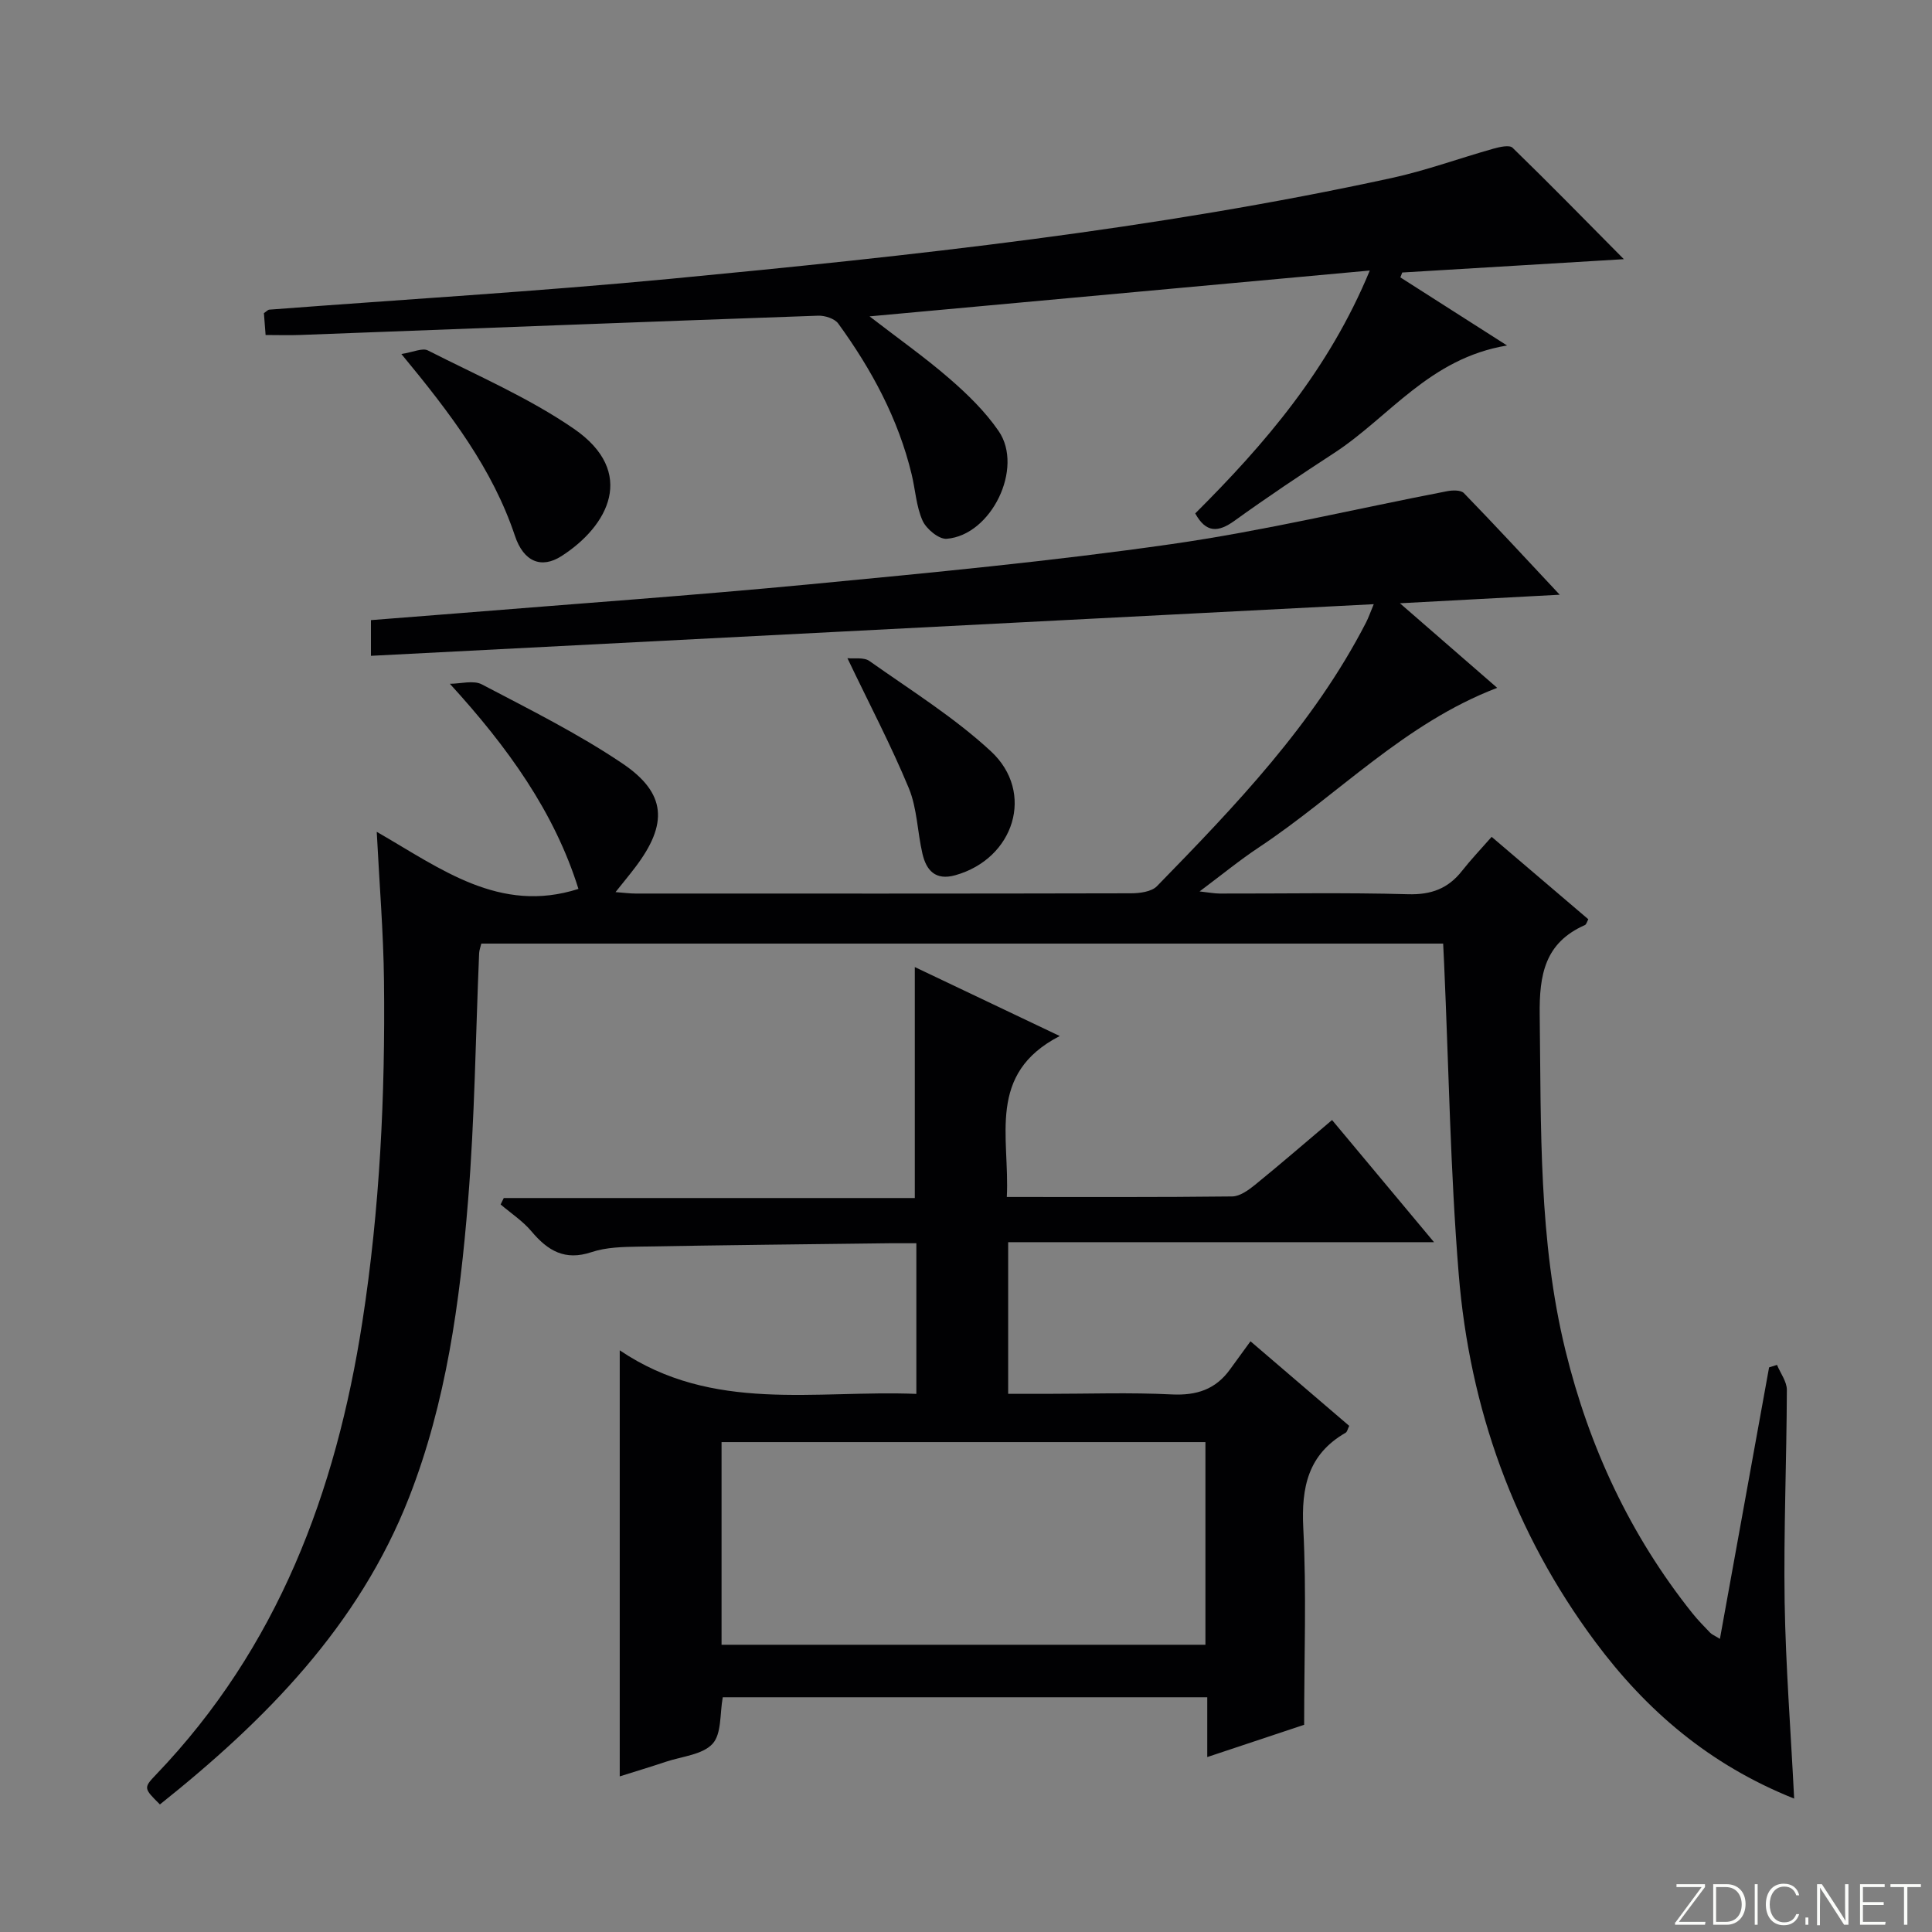
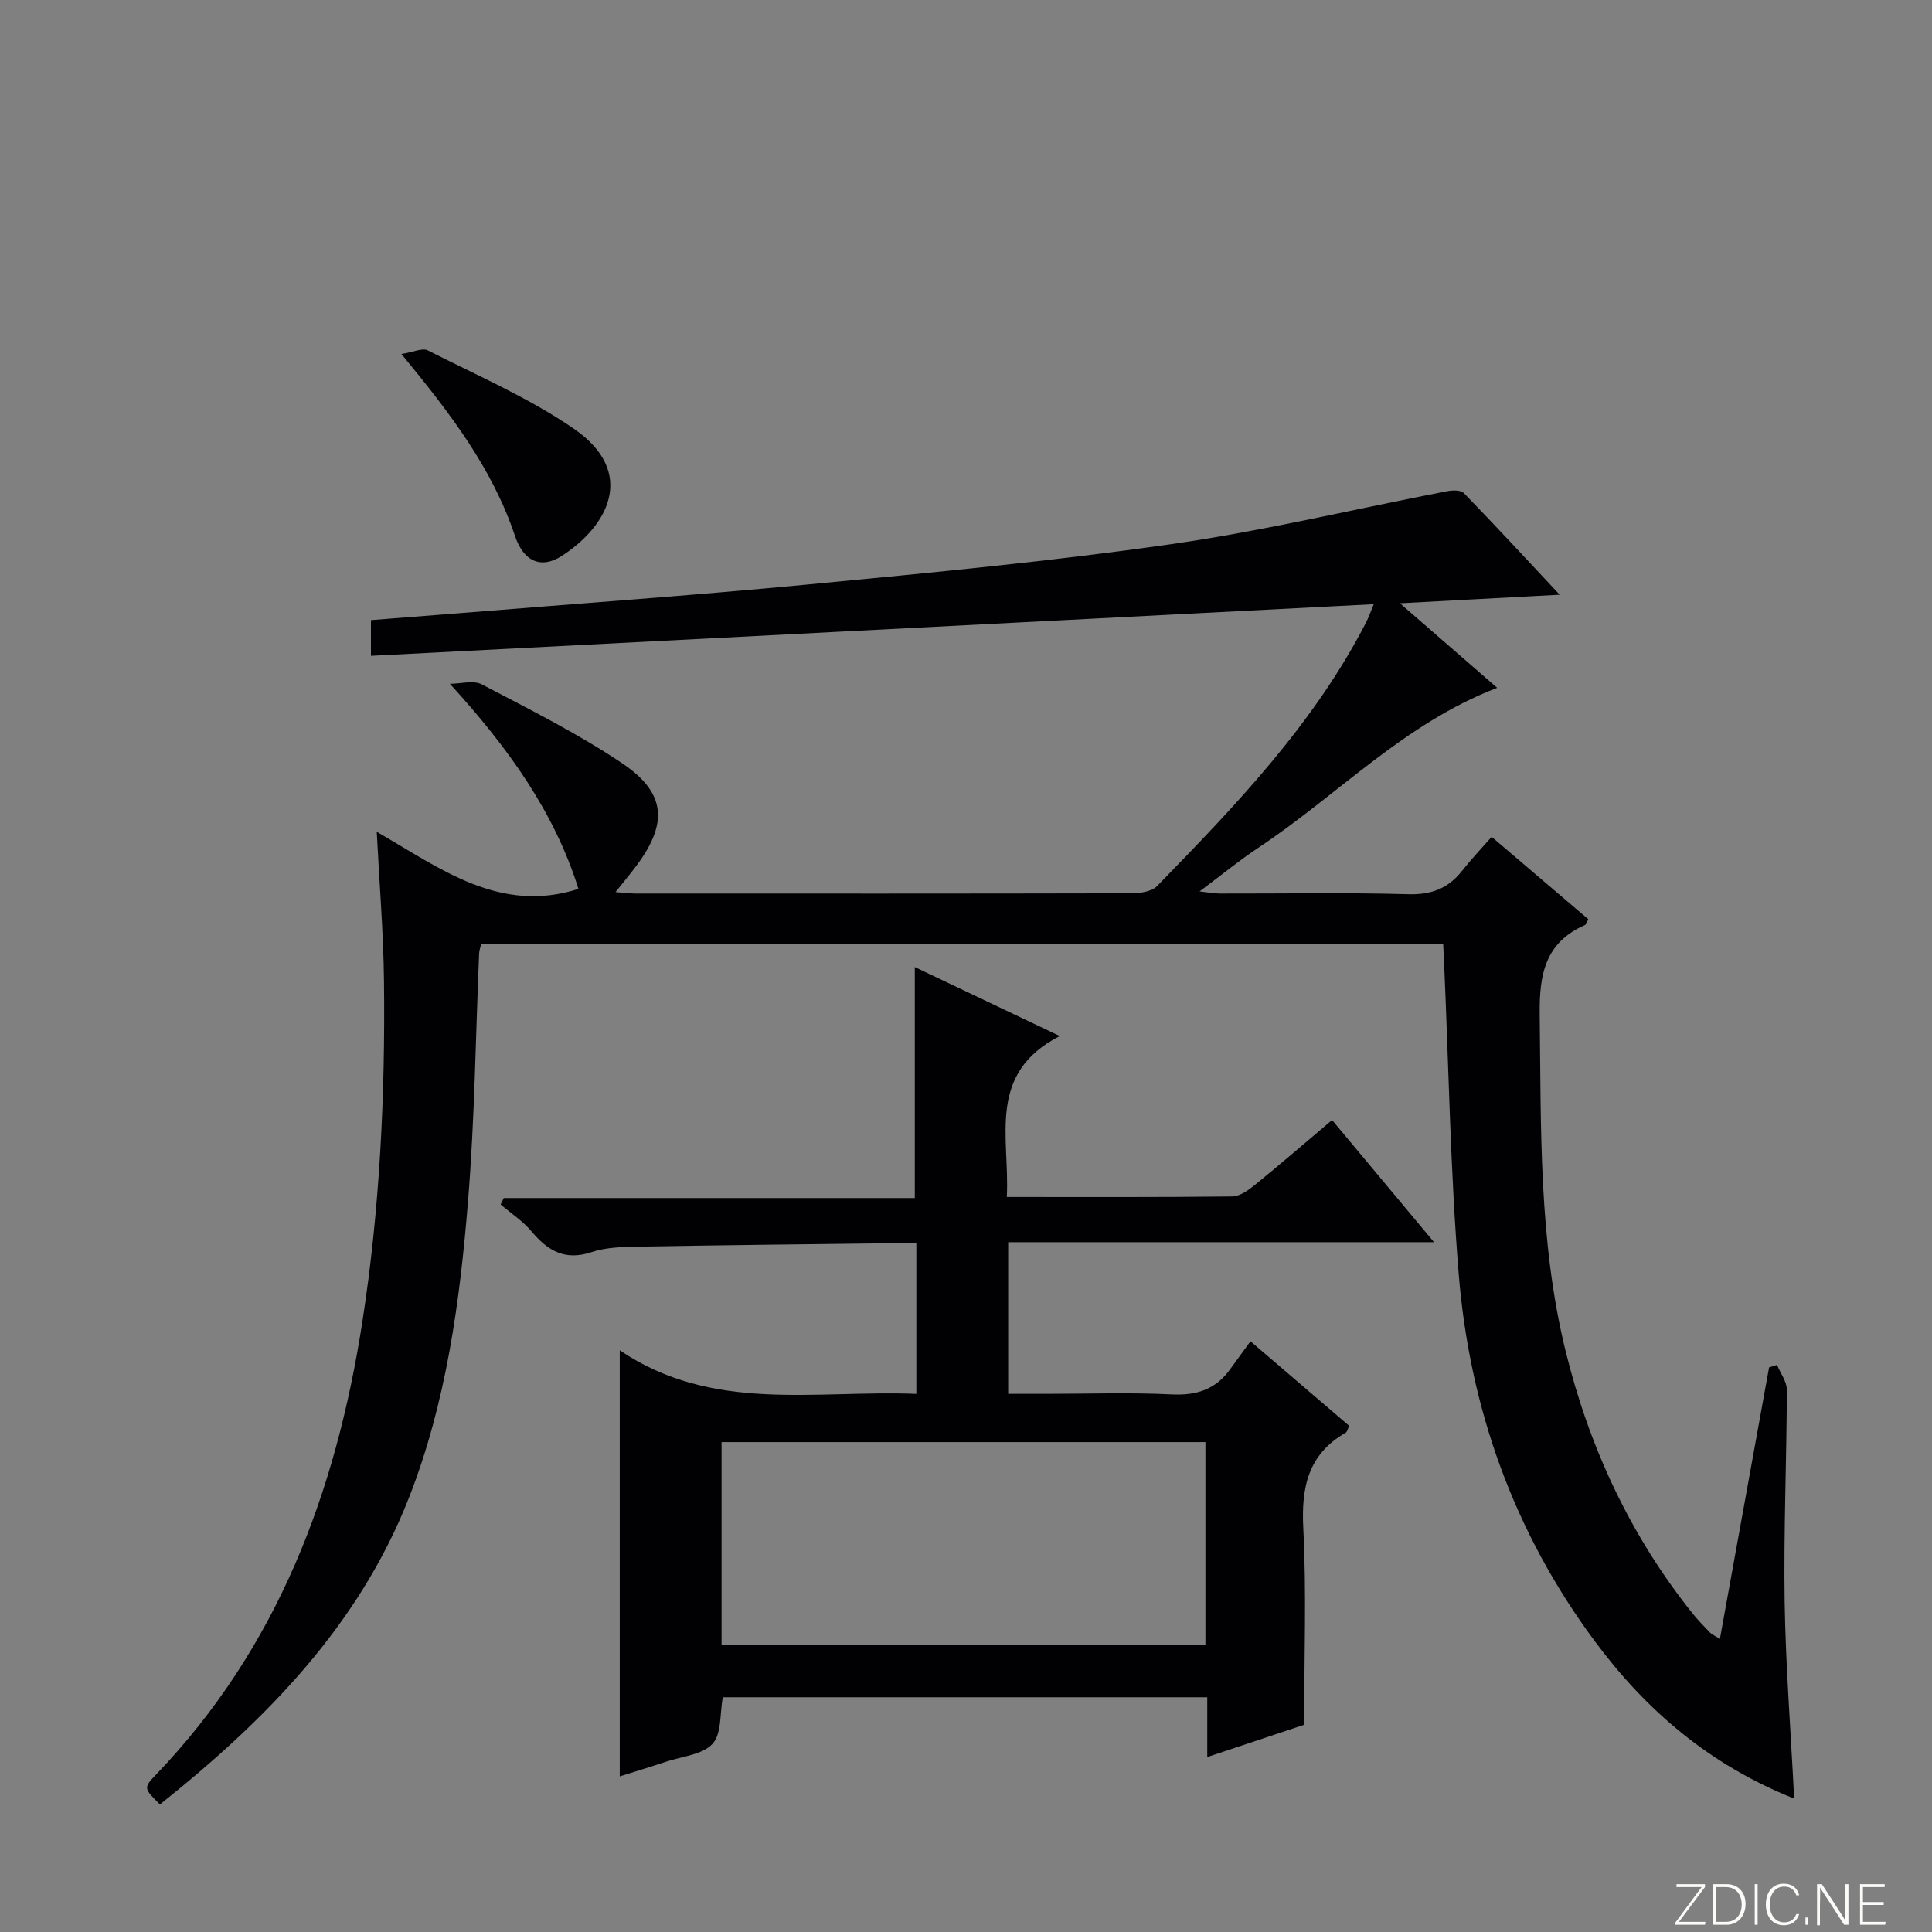
<svg xmlns="http://www.w3.org/2000/svg" enable-background="new 0 0 400 400" viewBox="0 0 400 400">
  <rect x="0" y="0" width="400" height="400" fill="#808080" stroke="none" />
  <g fill="#fbfcfa">
    <path d="m346.9 398 5.4-7.3h-5.2v-.6h5.9v.6l-5.4 7.2h5.5l-.1.6h-6.2v-.5z" />
    <path d="m354.7 390.1h2.8c2.3 0 3.9 1.6 3.9 4.1s-1.6 4.3-3.9 4.3h-2.8zm.6 7.8h2c2.2 0 3.3-1.6 3.3-3.6 0-1.8-1-3.6-3.3-3.6h-2z" />
    <path d="m363.9 390.1v8.4h-.6v-8.4z" />
    <path d="m372.5 396.3c-.4 1.3-1.4 2.3-3.2 2.3-2.4 0-3.7-1.9-3.7-4.3 0-2.3 1.2-4.3 3.7-4.3 1.8 0 2.9 1 3.2 2.4h-.6c-.4-1.1-1.1-1.8-2.5-1.8-2.1 0-3 1.9-3 3.7s.9 3.7 3 3.7c1.4 0 2.1-.7 2.5-1.7z" />
    <path d="m373.8 398.5v-1.5h.6v1.5z" />
    <path d="m376.2 398.5v-8.4h1c1.3 2 4.4 6.7 4.9 7.6-.1-1.2-.1-2.4-.1-3.8v-3.8h.7v8.4h-.9c-1.2-1.9-4.4-6.8-5-7.7.1 1.1 0 2.3 0 3.9v3.9h-.6z" />
    <path d="m390 394.4h-4.3v3.5h4.7l-.1.6h-5.2v-8.4h5.1v.6h-4.5v3.1h4.3v.7z" />
-     <path d="m394.2 390.7h-2.8v-.6h6.3v.6h-2.8v7.8h-.7z" />
  </g>
  <path d="m371.46 372.38c-17.54-7-30.62-18.25-41.21-32.5-16.79-22.59-25.97-48.24-28.24-76.1-1.74-21.36-2.06-42.84-3.02-64.26-.06-1.3-.12-2.59-.2-4.16-66.49 0-132.72 0-199.14 0-.17.73-.42 1.35-.45 1.97-.73 17.12-.91 34.28-2.3 51.34-1.69 20.87-4.51 41.69-12.21 61.36-10.42 26.61-29.74 46.14-51.58 63.56-3.34-3.32-3.45-3.42-.79-6.19 25.16-26.27 37.23-58.4 42.7-93.72 3.63-23.43 4.75-46.96 4.48-70.59-.11-9.94-.94-19.88-1.5-30.87 13.23 7.6 25.42 17.05 41.76 11.82-4.96-15.9-14.63-29.35-26.62-42.47 2.23 0 4.88-.79 6.63.13 9.84 5.16 19.85 10.15 29.04 16.33 9.21 6.19 9.52 12.56 2.73 21.51-1.19 1.57-2.45 3.09-4.1 5.16 1.73.13 2.95.3 4.17.3 34.16.01 68.33.03 102.49-.05 1.84 0 4.3-.31 5.44-1.48 16.28-16.7 32.44-33.53 43.27-54.56.52-1 .88-2.08 1.61-3.82-69.48 3.58-138.4 7.13-207.62 10.69 0-3.22 0-5.17 0-7.39 5.97-.47 11.9-.92 17.83-1.4 24.36-1.98 48.74-3.7 73.06-6.02 24.97-2.39 49.97-4.76 74.79-8.31 19.17-2.74 38.07-7.29 57.11-10.96 1.12-.22 2.84-.27 3.48.38 6.44 6.63 12.72 13.43 19.85 21.05-11.34.61-21.49 1.15-33.08 1.77 7.39 6.43 13.71 11.92 20.14 17.51-19.18 7.32-32.93 22.13-49.31 33.01-4.01 2.66-7.75 5.73-12.31 9.14 1.84.2 2.99.43 4.15.44 13 .03 26-.23 38.99.14 4.81.14 8.31-1.16 11.2-4.84 1.85-2.35 3.92-4.52 6.13-7.04 7.07 6.03 13.49 11.5 20.01 17.06-.26.47-.39 1.07-.71 1.21-8.28 3.65-9.46 10.26-9.35 18.62.3 23.3-.26 46.65 5.34 69.49 4.88 19.93 13.39 38.23 26.26 54.35 1.14 1.43 2.44 2.74 3.7 4.06.32.34.81.52 2.01 1.26 3.44-19 6.81-37.61 10.18-56.21.55-.17 1.09-.34 1.64-.51.71 1.72 2.04 3.45 2.04 5.17-.05 14.64-.68 29.29-.46 43.93.22 13.25 1.26 26.51 1.97 40.69z" fill="#010103" />
  <path d="m208.45 247.82c16.05 0 31.36.07 46.67-.11 1.58-.02 3.34-1.29 4.69-2.38 5.28-4.29 10.42-8.74 15.98-13.44 6.88 8.24 13.56 16.25 21.11 25.29-30 0-58.93 0-88.17 0v31.4h7.88c8.66 0 17.34-.31 25.99.12 5.14.25 9.08-1.03 12.07-5.19 1.36-1.89 2.73-3.76 4.23-5.81 7.58 6.5 14 11.99 20.44 17.51-.31.62-.41 1.24-.75 1.43-7.76 4.46-9.19 11.26-8.76 19.74.68 13.26.18 26.58.18 40.72-5.8 1.93-12.65 4.21-20.06 6.68 0-4.42 0-8.2 0-12.38-33.75 0-67.11 0-100.31 0-.62 3.36-.21 7.55-2.11 9.63-2.07 2.26-6.27 2.6-9.56 3.69-3.26 1.09-6.55 2.08-9.66 3.06 0-29.16 0-58.04 0-88.21 19.25 13.02 40.51 8.18 61.41 9.02 0-10.6 0-20.54 0-31.19-1.91 0-3.69-.02-5.47 0-17.31.21-34.62.39-51.92.7-3.31.06-6.79.11-9.86 1.14-5.53 1.85-9.07-.3-12.44-4.31-1.79-2.13-4.23-3.72-6.38-5.56.22-.44.43-.88.65-1.33h85.1c0-16.18 0-31.69 0-47.82 9.7 4.62 19.21 9.15 30.01 14.28-15.2 7.82-10.32 20.89-10.96 33.32zm41.12 50.75c-33.85 0-67.09 0-100.18 0v41.96h100.18c0-14.16 0-27.93 0-41.96z" fill="#010103" />
-   <path d="m312.02 71.53c-16.09 2.66-24.39 14.83-35.8 22.26-6.97 4.54-13.89 9.17-20.63 14.03-3.38 2.43-5.89 2.55-8.13-1.52 14.37-14.33 27.62-29.7 36.14-50.29-34.92 3.2-68.8 6.31-103.57 9.49 5.96 4.6 11.48 8.49 16.55 12.89 3.74 3.24 7.4 6.81 10.18 10.86 5.25 7.64-1.51 21.57-10.76 22.3-1.61.13-4.22-2.03-4.99-3.75-1.32-2.95-1.49-6.41-2.27-9.62-2.77-11.5-8.3-21.7-15.18-31.18-.75-1.04-2.77-1.69-4.18-1.64-35.73 1.26-71.46 2.65-107.19 3.99-2.29.09-4.6.01-7.2.01-.14-1.86-.25-3.27-.35-4.53.56-.37.82-.7 1.11-.72 27.67-2.11 55.39-3.75 83.01-6.38 50.09-4.78 100.13-10.16 149.39-20.88 7.11-1.55 14-4.08 21.02-6.06 1.29-.36 3.33-.84 3.99-.2 7.58 7.36 14.97 14.92 23.04 23.07-15.95.96-30.92 1.86-45.88 2.76-.13.34-.26.67-.39 1.01 6.86 4.39 13.73 8.77 22.09 14.1z" fill="#010103" />
  <path d="m83.1 73.29c2.48-.38 4.36-1.31 5.48-.74 10.2 5.19 20.85 9.77 30.22 16.21 13.1 9.01 7.15 20.16-2.56 26.38-4.14 2.65-7.82 1.21-9.63-4.21-4.65-13.87-13.24-25.21-23.51-37.64z" fill="#010103" />
-   <path d="m175.45 136.27c1.41.15 3.4-.23 4.55.58 8.53 6.04 17.51 11.63 25.14 18.68 9.22 8.52 4.84 22.27-7.37 25.68-4.1 1.14-5.99-1-6.79-4.47-1.05-4.5-1.09-9.37-2.82-13.56-3.66-8.83-8.13-17.33-12.71-26.91z" fill="#010103" />
</svg>